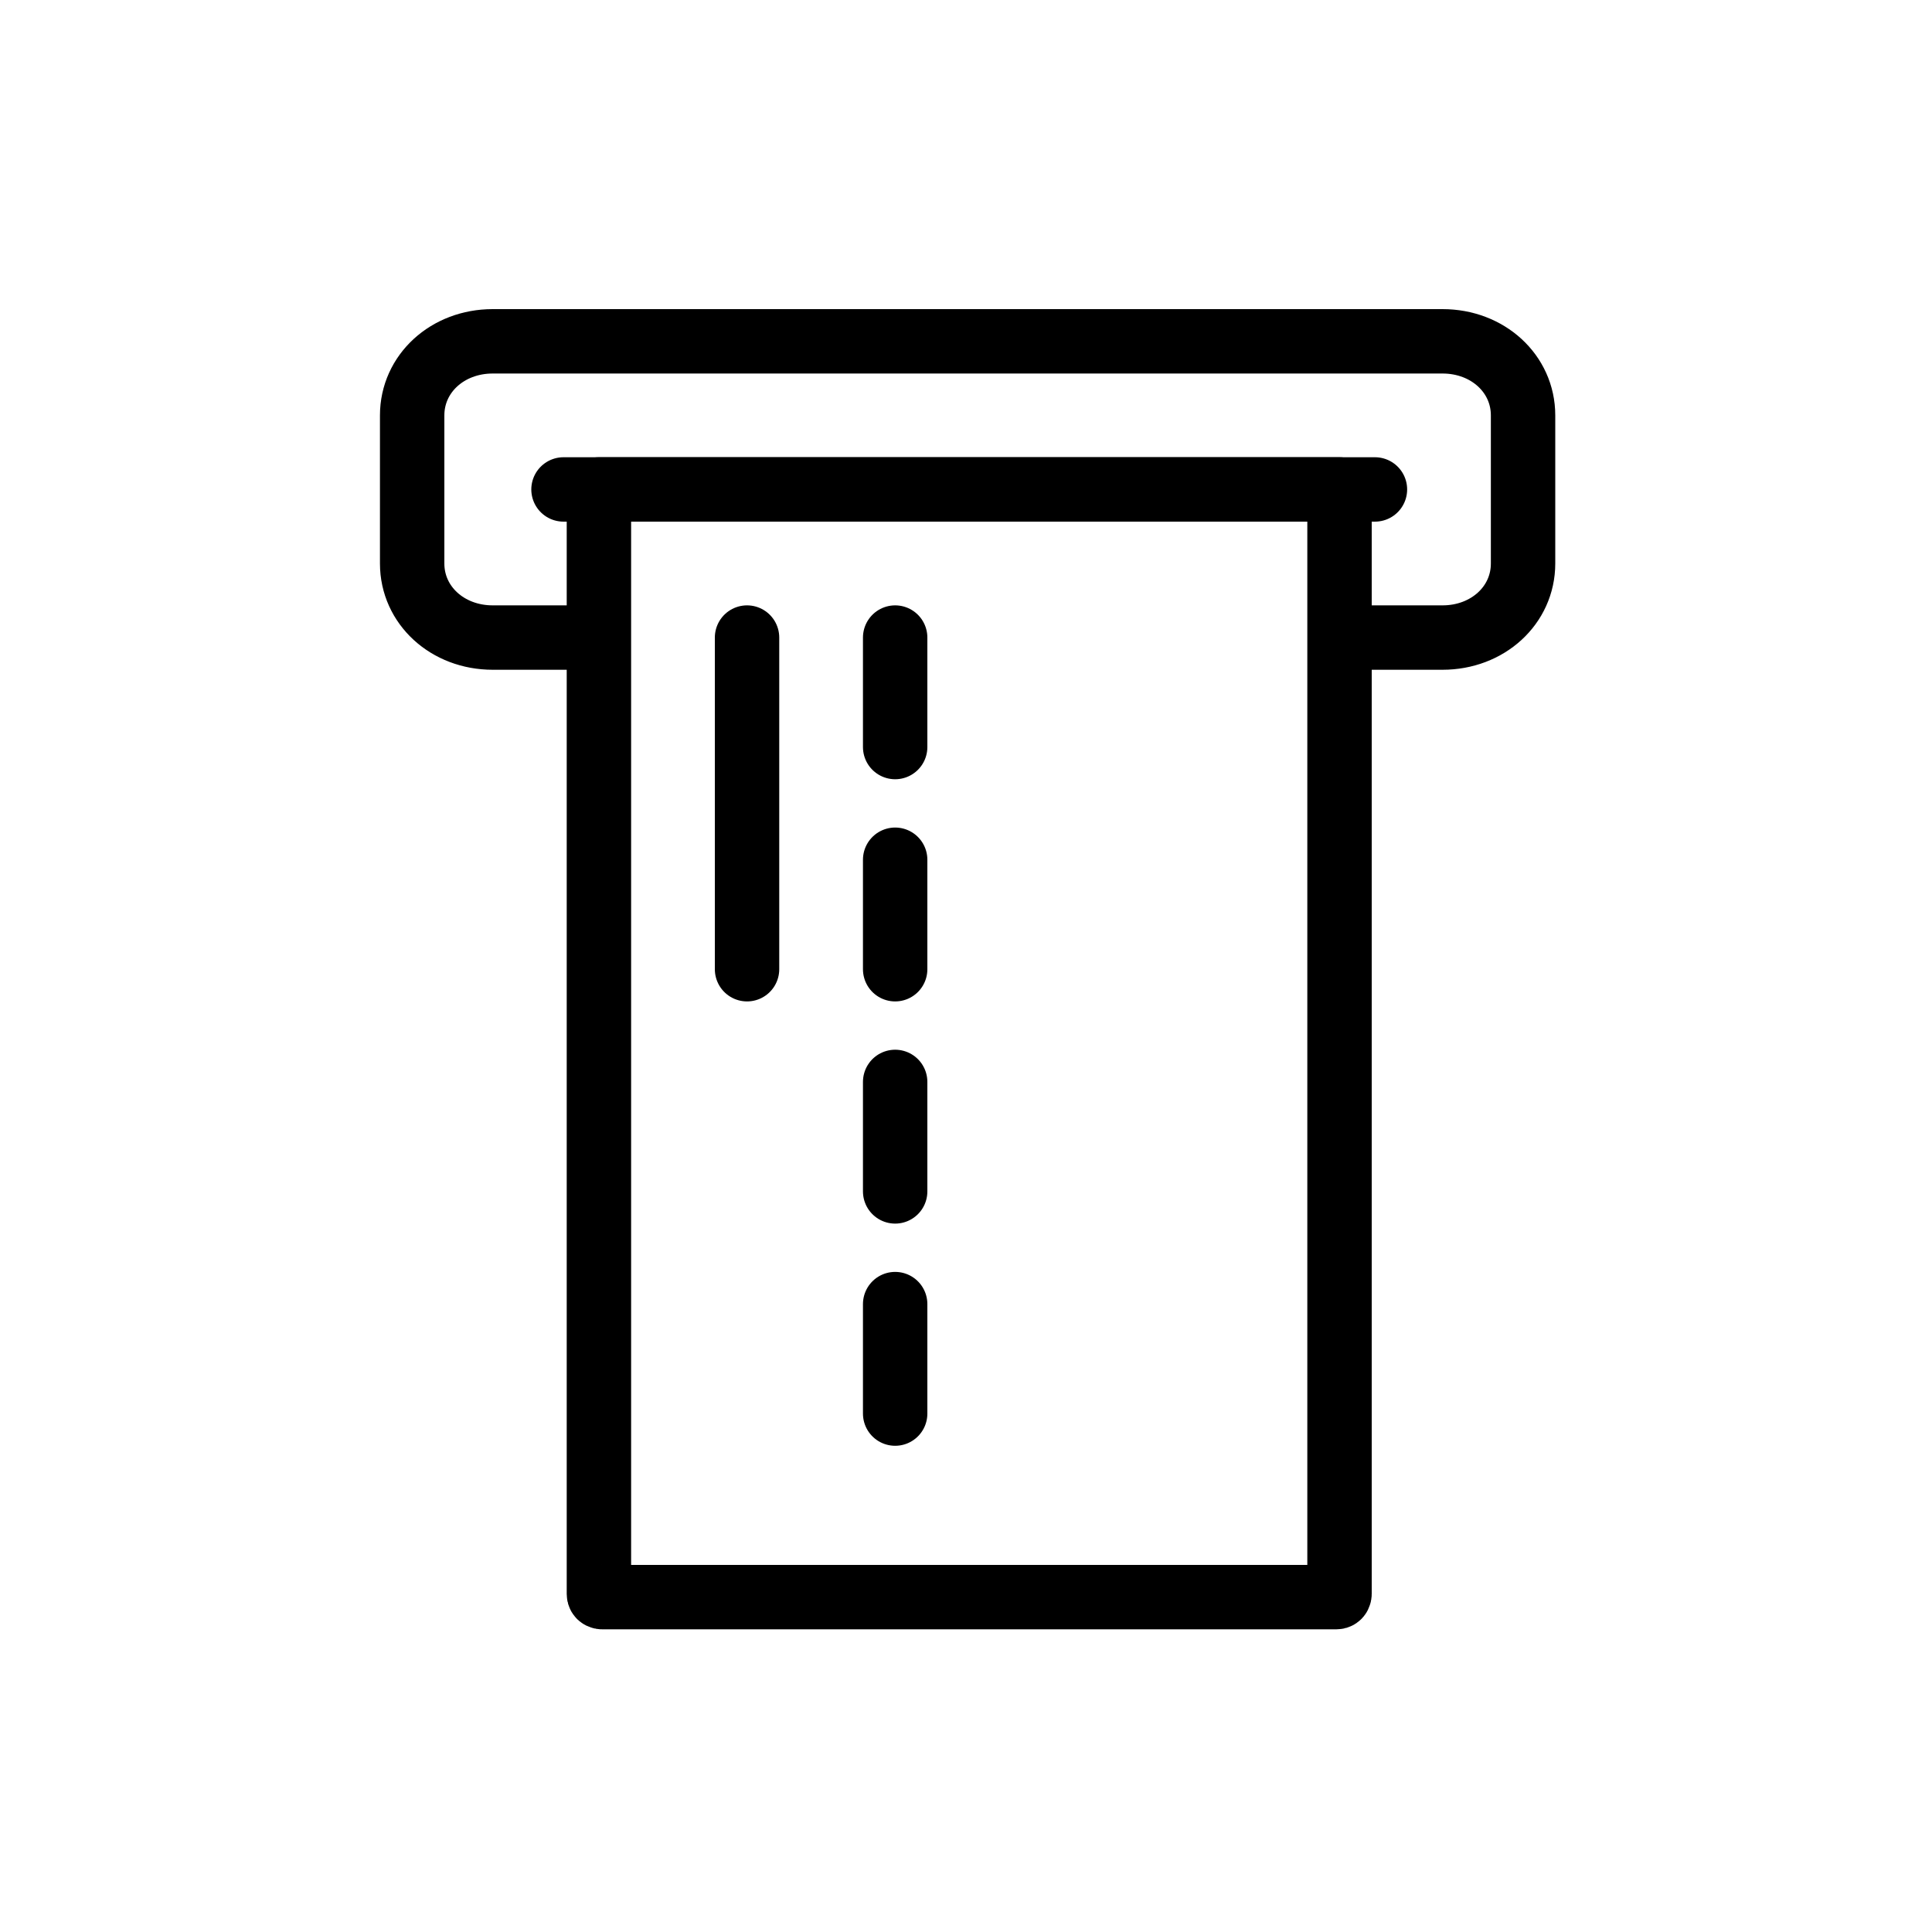
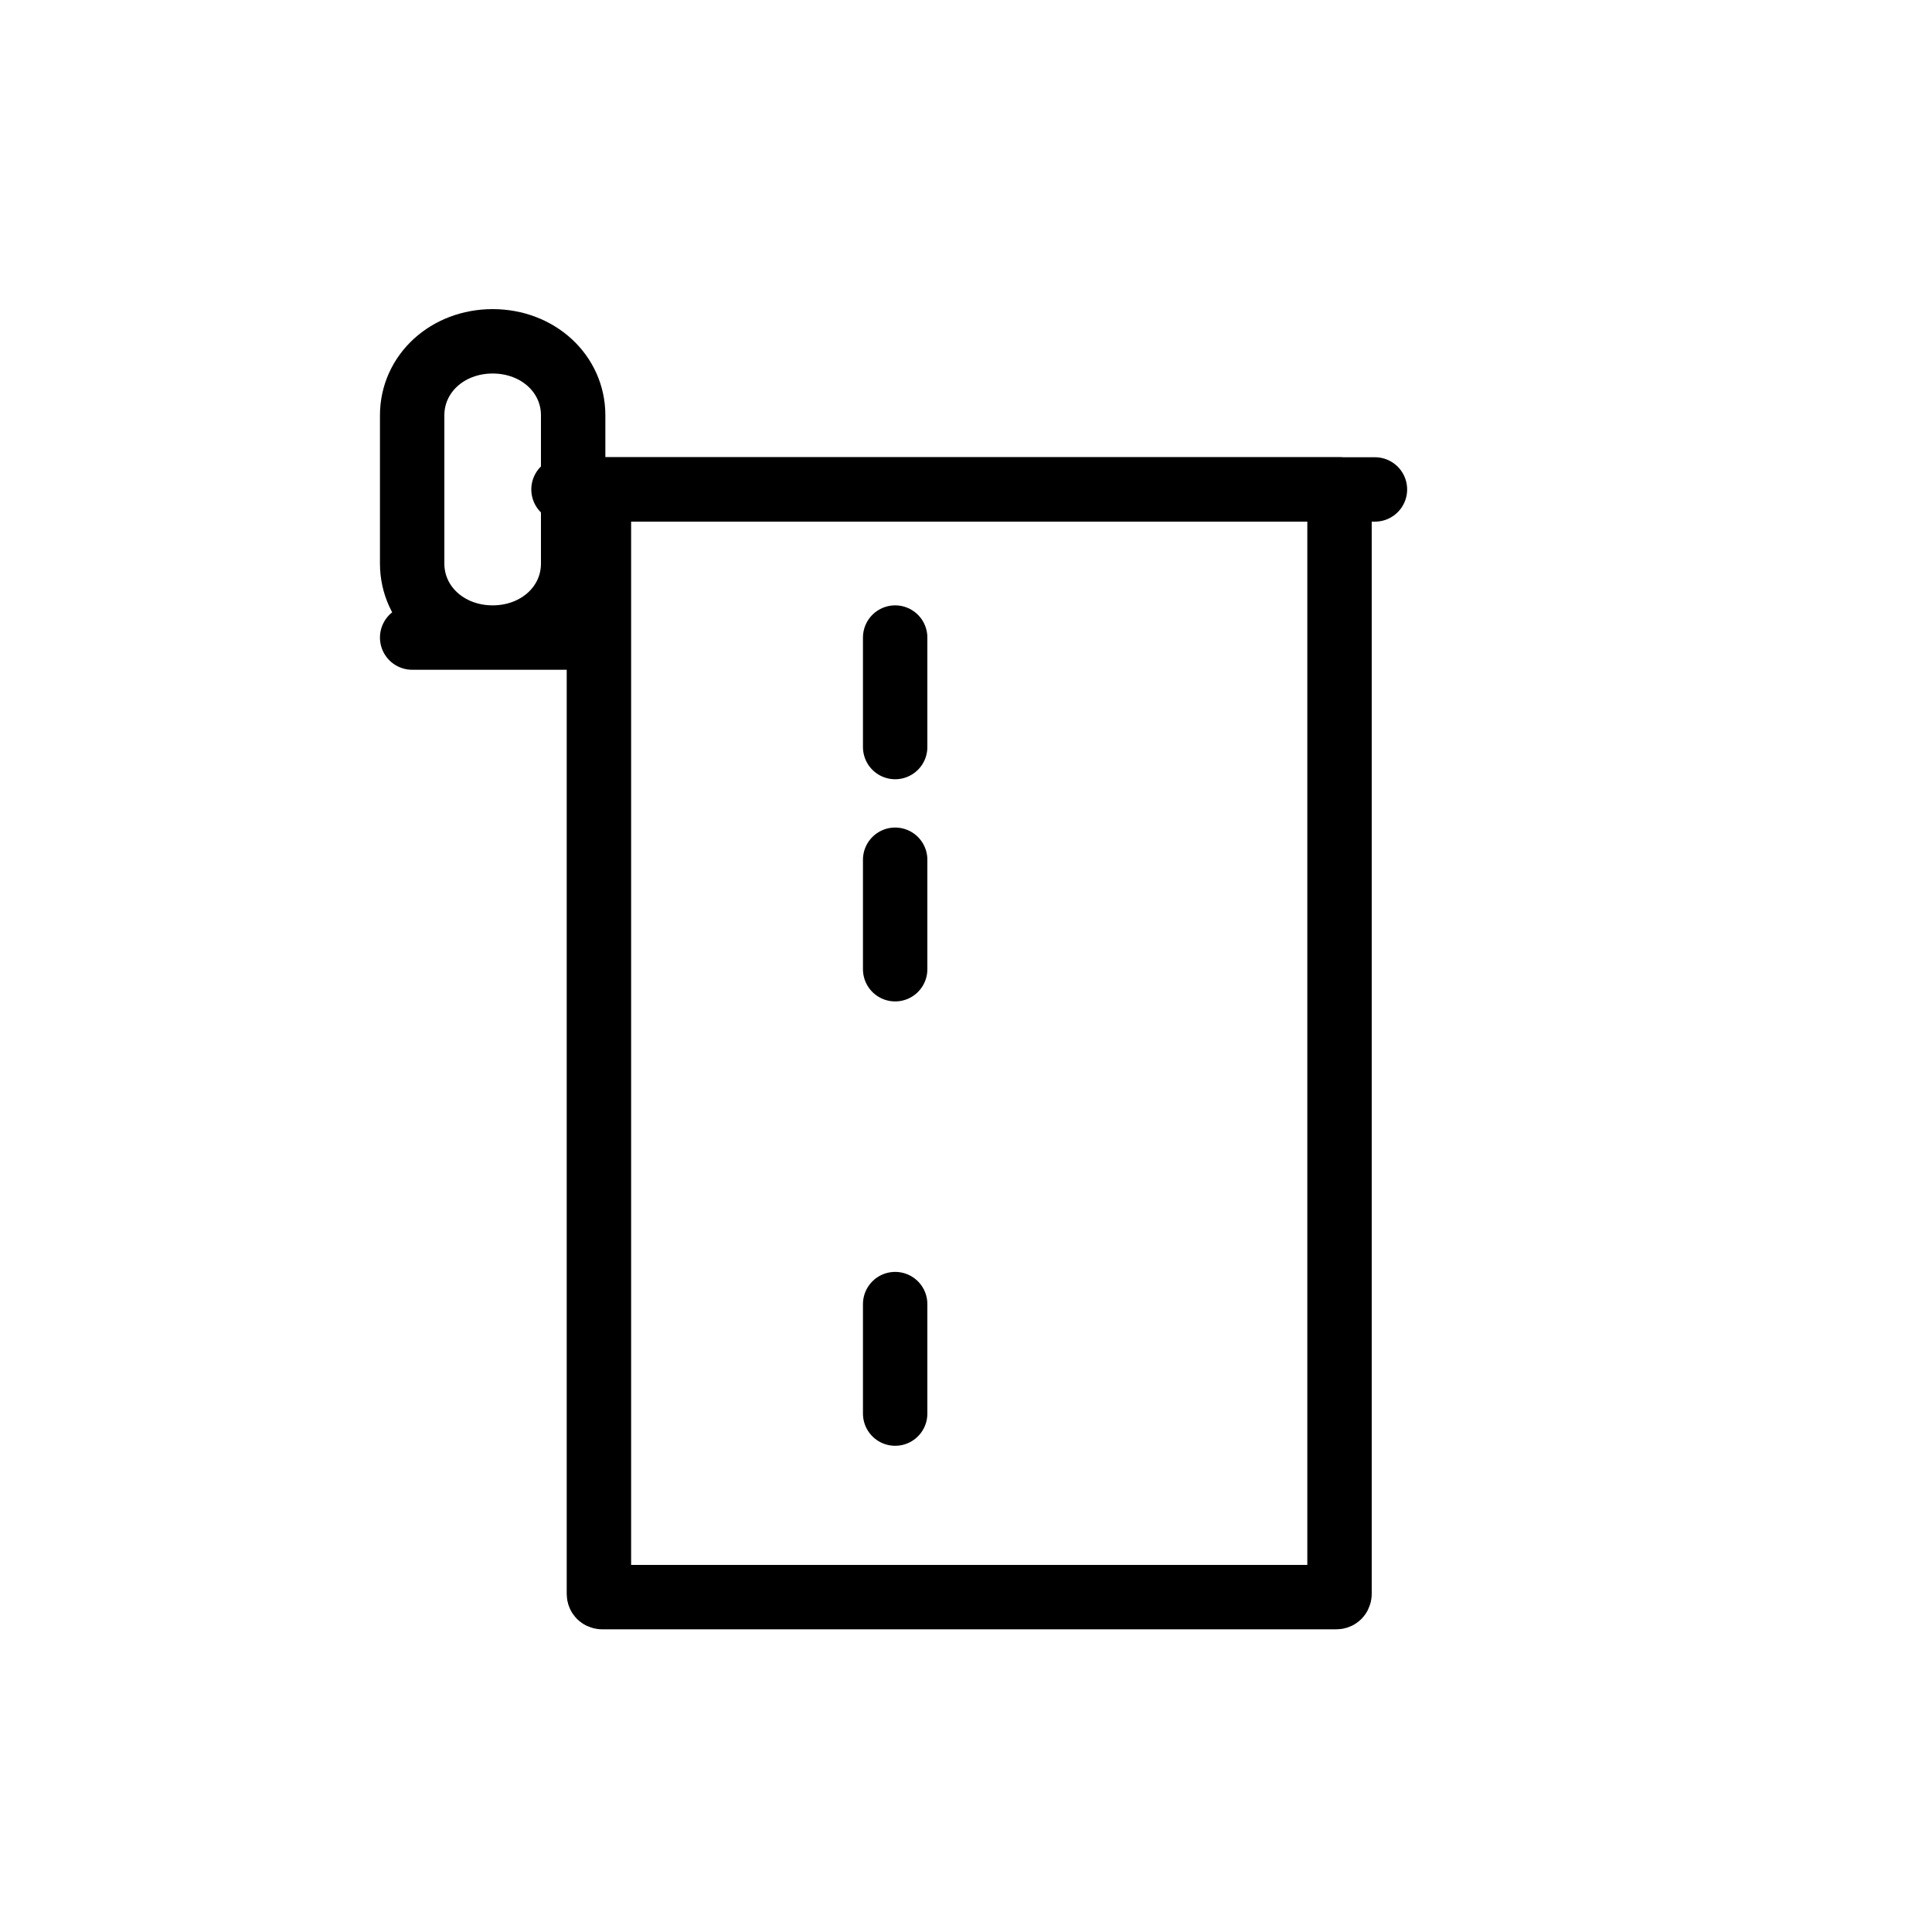
<svg xmlns="http://www.w3.org/2000/svg" width="60" height="60" version="1.1" viewBox="0 0 60 60">
  <defs>
    <style>
      .cls-1 {
        fill: none;
        stroke: #000;
        stroke-linecap: round;
        stroke-linejoin: round;
        stroke-width: 2px;
      }
    </style>
  </defs>
  <g>
    <g id="bankomaty">
      <g id="nopointer-atm">
        <g id="icon-atm-0">
-           <line class="cls-1" x1="23.2" y1="19.8" x2="23.2" y2="30.1" />
          <path class="cls-1" d="M18.6,15.2h23v34.3c0,0,0,.1-.1.1h-22.8c0,0-.1,0-.1-.1V15.2h0Z" />
          <line class="cls-1" x1="27.8" y1="19.8" x2="27.8" y2="23.2" />
          <line class="cls-1" x1="27.8" y1="26.7" x2="27.8" y2="30.1" />
-           <line class="cls-1" x1="27.8" y1="33.6" x2="27.8" y2="37" />
          <line class="cls-1" x1="27.8" y1="40.5" x2="27.8" y2="43.9" />
-           <path class="cls-1" d="M17.8,19.8h-2.5c-1.4,0-2.5-1-2.5-2.3v-4.6c0-1.3,1.1-2.3,2.5-2.3h29.5c1.4,0,2.5,1,2.5,2.3v4.6c0,1.3-1.1,2.3-2.5,2.3h-2.5" />
+           <path class="cls-1" d="M17.8,19.8h-2.5c-1.4,0-2.5-1-2.5-2.3v-4.6c0-1.3,1.1-2.3,2.5-2.3c1.4,0,2.5,1,2.5,2.3v4.6c0,1.3-1.1,2.3-2.5,2.3h-2.5" />
          <line class="cls-1" x1="17.5" y1="15.2" x2="42.7" y2="15.2" />
        </g>
      </g>
    </g>
  </g>
</svg>